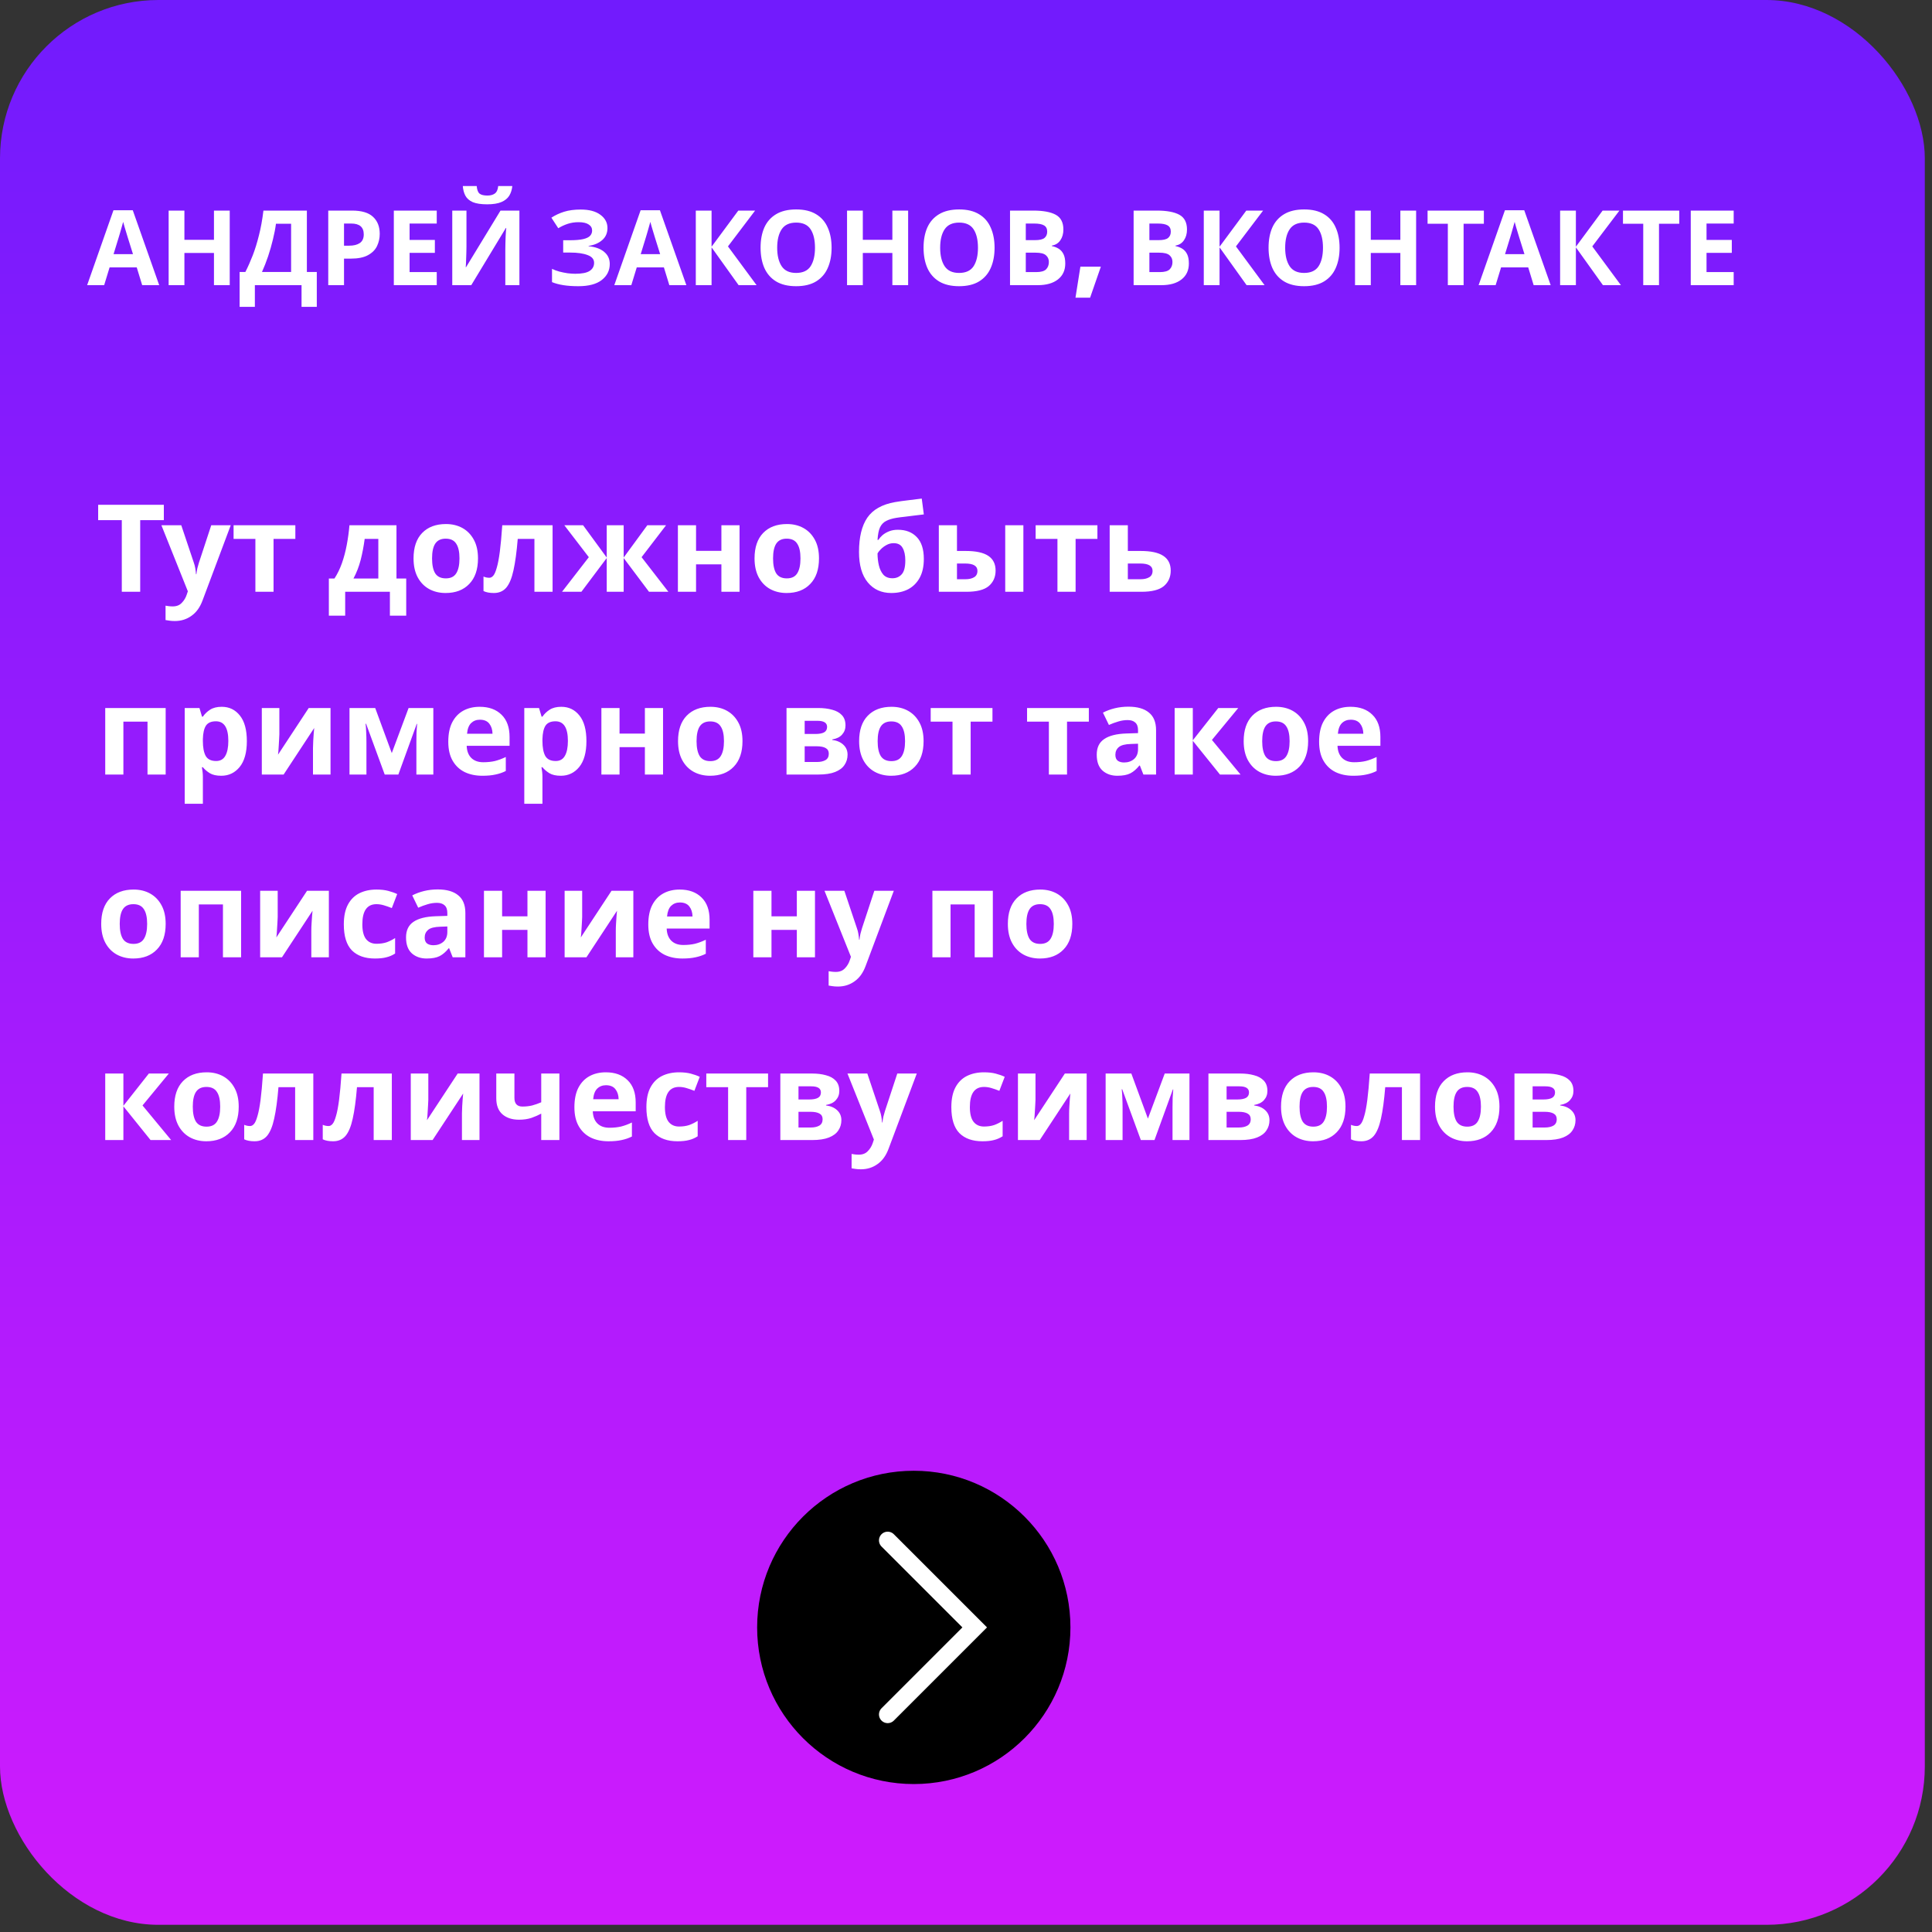
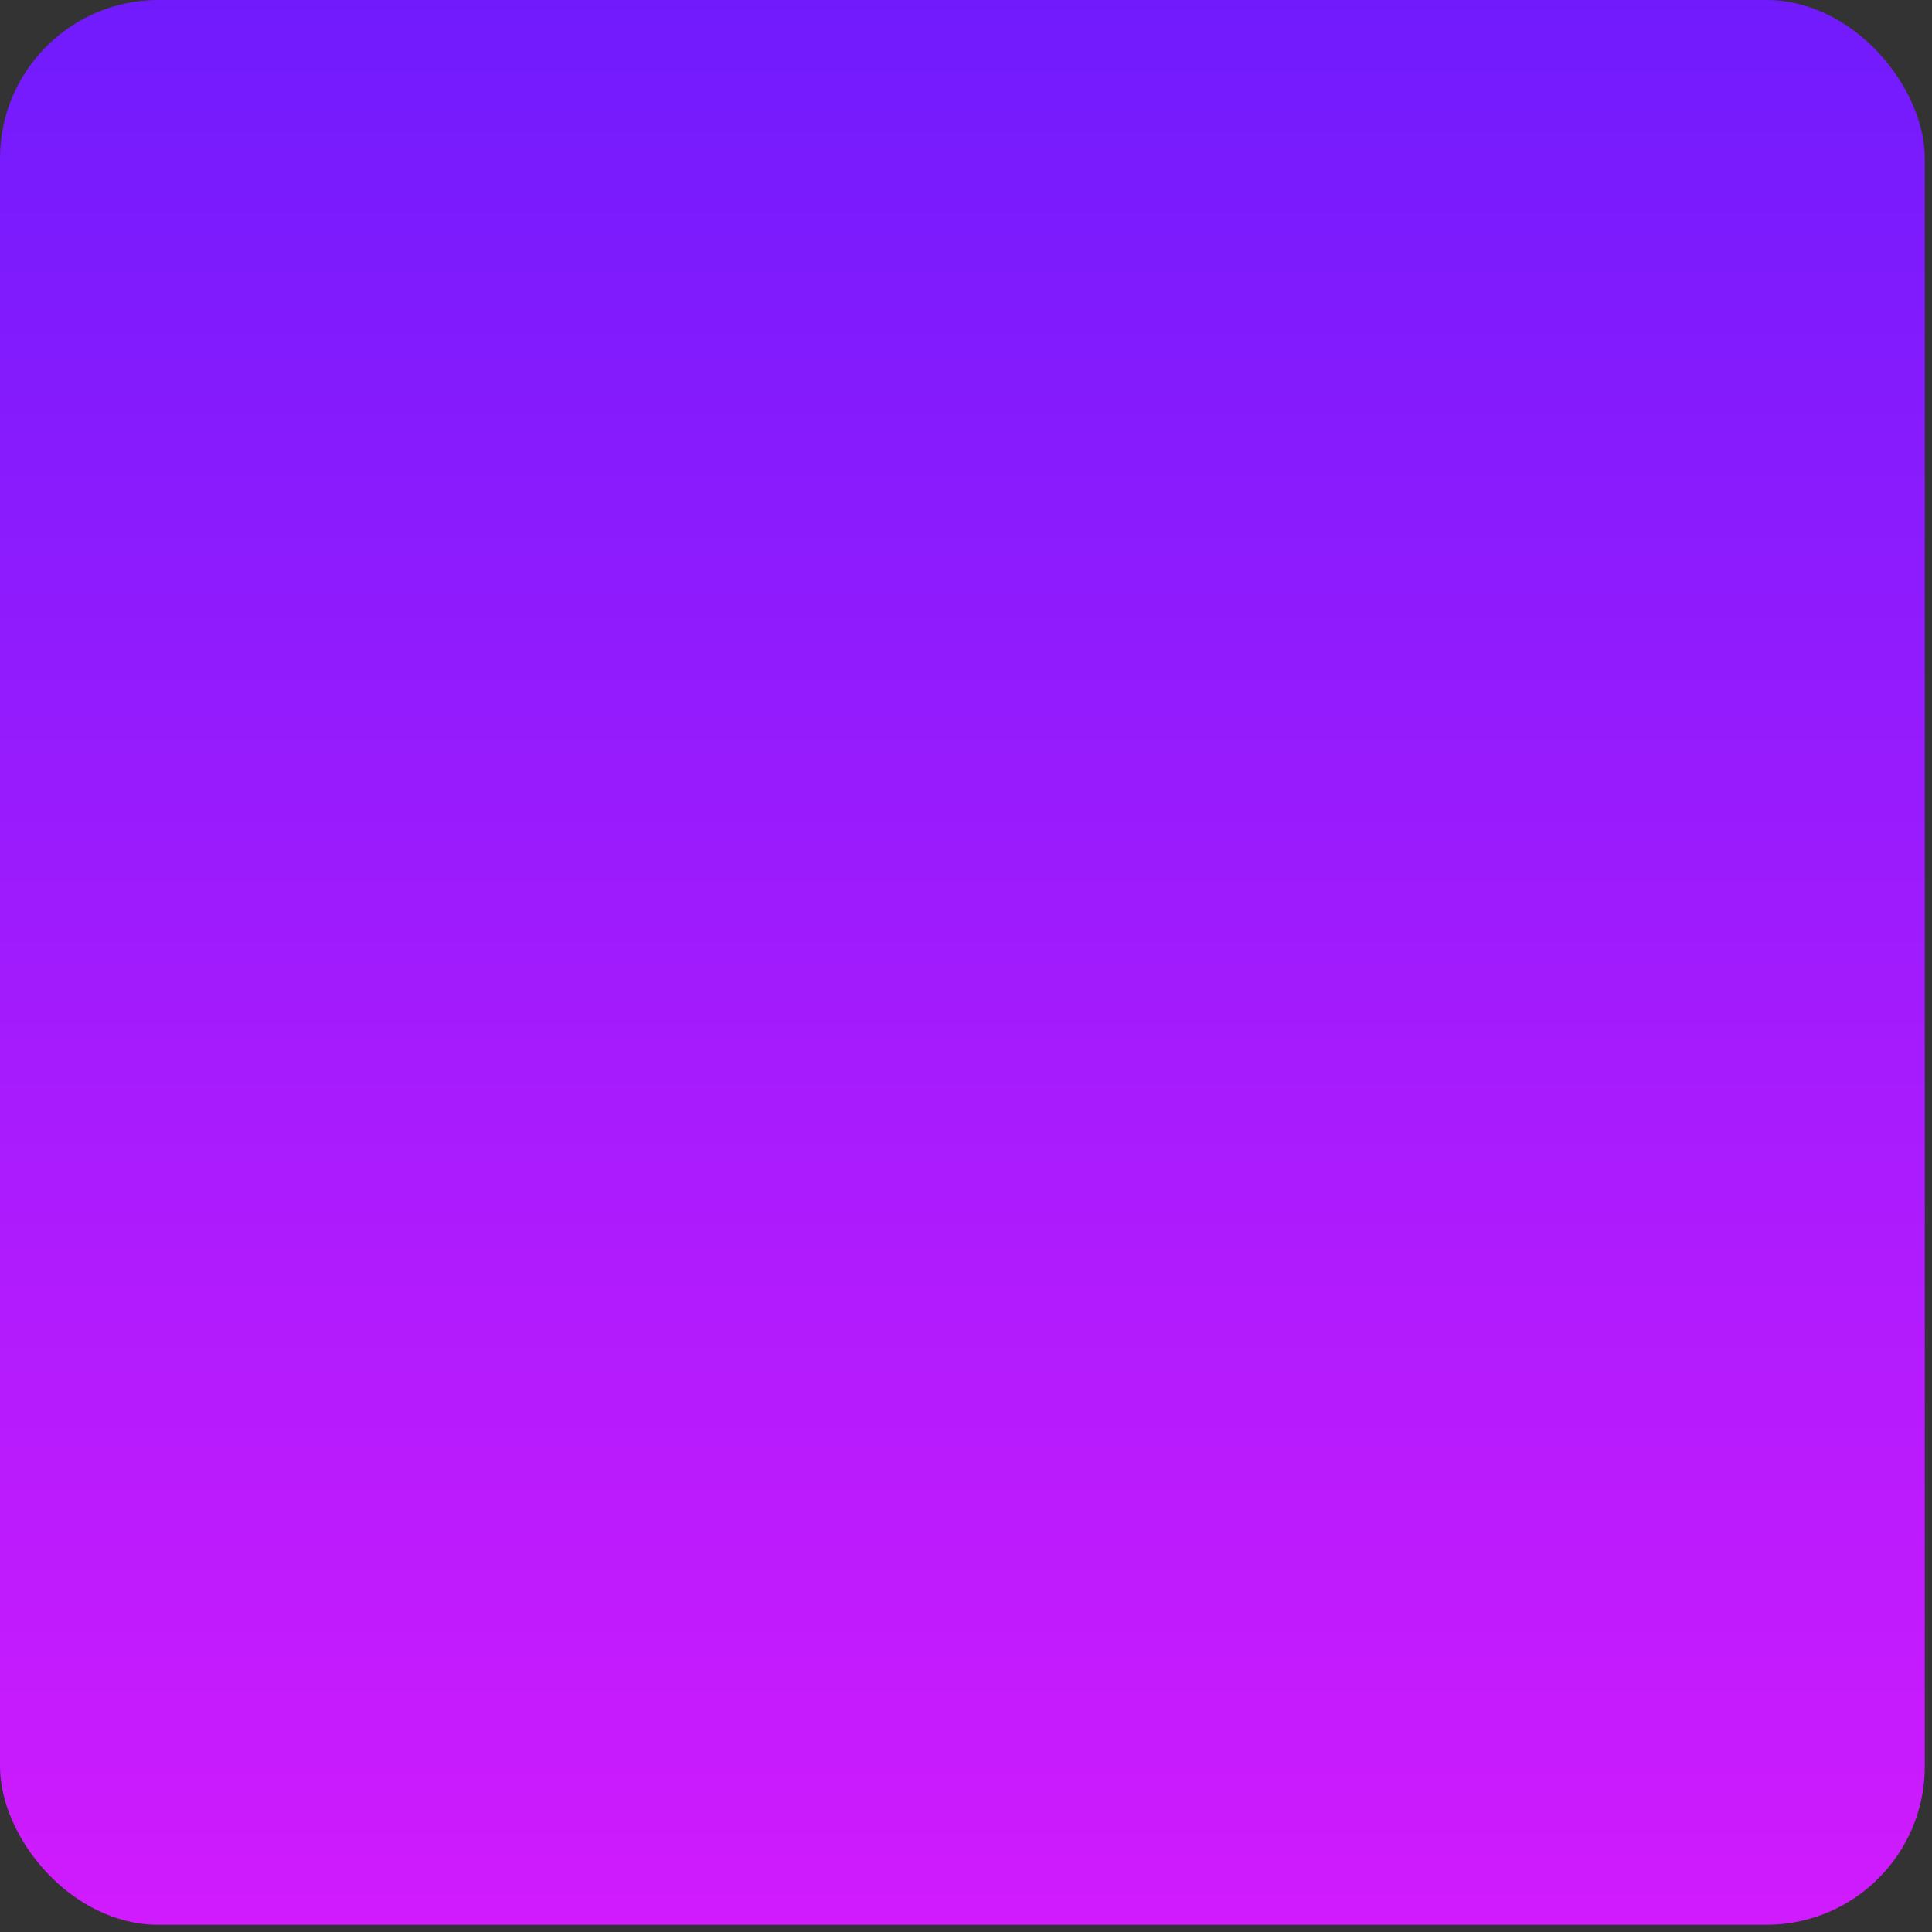
<svg xmlns="http://www.w3.org/2000/svg" width="222" height="222" viewBox="0 0 222 222" fill="none">
  <rect x="0" y="0" width="222" height="222" fill="#333333" stroke="none" />
  <rect width="221.174" height="221.174" rx="18.204" fill="url(#paint0_linear)" />
-   <path d="M16.337 32.766L15.713 30.726H12.593L11.969 32.766H10.013L13.037 24.162H15.257L18.293 32.766H16.337ZM14.657 27.21C14.617 27.074 14.565 26.902 14.501 26.694C14.437 26.486 14.373 26.274 14.309 26.058C14.245 25.842 14.193 25.654 14.153 25.494C14.113 25.654 14.057 25.854 13.985 26.094C13.921 26.326 13.857 26.55 13.793 26.766C13.737 26.974 13.693 27.122 13.661 27.21L13.049 29.202H15.281L14.657 27.21ZM26.398 32.766H24.586V29.07H21.19V32.766H19.378V24.198H21.19V27.558H24.586V24.198H26.398V32.766ZM35.262 24.198V31.254H36.402V35.262H34.65V32.766H29.286V35.262H27.534V31.254H28.194C28.498 30.654 28.782 30.014 29.046 29.334C29.31 28.646 29.546 27.882 29.754 27.042C29.97 26.202 30.142 25.254 30.27 24.198H35.262ZM31.71 25.71C31.638 26.262 31.522 26.862 31.362 27.51C31.21 28.15 31.026 28.794 30.81 29.442C30.594 30.082 30.358 30.686 30.102 31.254H33.45V25.71H31.71ZM40.454 24.198C41.558 24.198 42.362 24.438 42.866 24.918C43.378 25.39 43.634 26.042 43.634 26.874C43.634 27.37 43.53 27.838 43.322 28.278C43.114 28.71 42.766 29.058 42.278 29.322C41.798 29.586 41.142 29.718 40.31 29.718H39.53V32.766H37.718V24.198H40.454ZM40.358 25.686H39.53V28.23H40.13C40.642 28.23 41.046 28.13 41.342 27.93C41.646 27.722 41.798 27.39 41.798 26.934C41.798 26.102 41.318 25.686 40.358 25.686ZM50.185 32.766H45.253V24.198H50.185V25.686H47.065V27.57H49.969V29.058H47.065V31.266H50.185V32.766ZM58.868 21.378C58.828 21.794 58.712 22.162 58.52 22.482C58.328 22.794 58.028 23.038 57.62 23.214C57.212 23.39 56.664 23.478 55.976 23.478C55.272 23.478 54.72 23.394 54.32 23.226C53.928 23.05 53.648 22.806 53.48 22.494C53.312 22.182 53.212 21.81 53.18 21.378H54.776C54.816 21.818 54.928 22.11 55.112 22.254C55.296 22.398 55.596 22.47 56.012 22.47C56.356 22.47 56.636 22.394 56.852 22.242C57.076 22.082 57.208 21.794 57.248 21.378H58.868ZM51.968 24.198H53.6V28.338C53.6 28.538 53.596 28.762 53.588 29.01C53.58 29.258 53.572 29.502 53.564 29.742C53.556 29.974 53.548 30.178 53.54 30.354C53.532 30.522 53.524 30.638 53.516 30.702H53.552L57.512 24.198H59.684V32.766H58.064V28.65C58.064 28.434 58.068 28.198 58.076 27.942C58.084 27.678 58.092 27.426 58.1 27.186C58.116 26.946 58.128 26.738 58.136 26.562C58.152 26.378 58.164 26.258 58.172 26.202H58.124L54.152 32.766H51.968V24.198ZM69.802 26.202C69.802 26.778 69.598 27.242 69.19 27.594C68.782 27.946 68.262 28.166 67.63 28.254V28.29C68.414 28.37 69.014 28.59 69.43 28.95C69.854 29.302 70.066 29.762 70.066 30.33C70.066 31.082 69.758 31.698 69.142 32.178C68.534 32.65 67.638 32.886 66.454 32.886C65.806 32.886 65.23 32.846 64.726 32.766C64.23 32.686 63.798 32.57 63.43 32.418V30.894C63.678 31.014 63.958 31.118 64.27 31.206C64.582 31.286 64.898 31.35 65.218 31.398C65.538 31.438 65.834 31.458 66.106 31.458C66.866 31.458 67.414 31.35 67.75 31.134C68.094 30.91 68.266 30.598 68.266 30.198C68.266 29.79 68.018 29.494 67.522 29.31C67.026 29.118 66.358 29.022 65.518 29.022H64.714V27.606H65.434C66.114 27.606 66.642 27.562 67.018 27.474C67.394 27.386 67.658 27.258 67.81 27.09C67.962 26.922 68.038 26.722 68.038 26.49C68.038 26.194 67.906 25.962 67.642 25.794C67.386 25.618 66.998 25.53 66.478 25.53C66.038 25.53 65.622 25.594 65.23 25.722C64.846 25.85 64.486 26.018 64.15 26.226L63.358 25.014C63.798 24.726 64.286 24.498 64.822 24.33C65.358 24.162 65.994 24.078 66.73 24.078C67.698 24.078 68.45 24.278 68.986 24.678C69.53 25.078 69.802 25.586 69.802 26.202ZM76.911 32.766L76.287 30.726H73.167L72.543 32.766H70.587L73.611 24.162H75.831L78.867 32.766H76.911ZM75.231 27.21C75.191 27.074 75.139 26.902 75.075 26.694C75.011 26.486 74.947 26.274 74.883 26.058C74.819 25.842 74.767 25.654 74.727 25.494C74.687 25.654 74.631 25.854 74.559 26.094C74.495 26.326 74.431 26.55 74.367 26.766C74.311 26.974 74.267 27.122 74.235 27.21L73.623 29.202H75.855L75.231 27.21ZM86.936 32.766H84.872L81.764 28.422V32.766H79.952V24.198H81.764V28.35L84.836 24.198H86.768L83.648 28.314L86.936 32.766ZM95.556 28.47C95.556 29.358 95.408 30.134 95.112 30.798C94.824 31.454 94.38 31.966 93.78 32.334C93.18 32.702 92.412 32.886 91.476 32.886C90.548 32.886 89.78 32.702 89.172 32.334C88.572 31.966 88.124 31.45 87.828 30.786C87.54 30.122 87.396 29.346 87.396 28.458C87.396 27.57 87.54 26.798 87.828 26.142C88.124 25.486 88.572 24.978 89.172 24.618C89.78 24.25 90.552 24.066 91.488 24.066C92.416 24.066 93.18 24.25 93.78 24.618C94.38 24.978 94.824 25.49 95.112 26.154C95.408 26.81 95.556 27.582 95.556 28.47ZM89.304 28.47C89.304 29.366 89.476 30.074 89.82 30.594C90.164 31.106 90.716 31.362 91.476 31.362C92.252 31.362 92.808 31.106 93.144 30.594C93.48 30.074 93.648 29.366 93.648 28.47C93.648 27.566 93.48 26.858 93.144 26.346C92.808 25.834 92.256 25.578 91.488 25.578C90.72 25.578 90.164 25.834 89.82 26.346C89.476 26.858 89.304 27.566 89.304 28.47ZM104.351 32.766H102.539V29.07H99.143V32.766H97.331V24.198H99.143V27.558H102.539V24.198H104.351V32.766ZM114.283 28.47C114.283 29.358 114.135 30.134 113.839 30.798C113.551 31.454 113.107 31.966 112.507 32.334C111.907 32.702 111.139 32.886 110.203 32.886C109.275 32.886 108.507 32.702 107.899 32.334C107.299 31.966 106.851 31.45 106.555 30.786C106.267 30.122 106.123 29.346 106.123 28.458C106.123 27.57 106.267 26.798 106.555 26.142C106.851 25.486 107.299 24.978 107.899 24.618C108.507 24.25 109.279 24.066 110.215 24.066C111.143 24.066 111.907 24.25 112.507 24.618C113.107 24.978 113.551 25.49 113.839 26.154C114.135 26.81 114.283 27.582 114.283 28.47ZM108.031 28.47C108.031 29.366 108.203 30.074 108.547 30.594C108.891 31.106 109.443 31.362 110.203 31.362C110.979 31.362 111.535 31.106 111.871 30.594C112.207 30.074 112.375 29.366 112.375 28.47C112.375 27.566 112.207 26.858 111.871 26.346C111.535 25.834 110.983 25.578 110.215 25.578C109.447 25.578 108.891 25.834 108.547 26.346C108.203 26.858 108.031 27.566 108.031 28.47ZM118.722 24.198C119.866 24.198 120.73 24.358 121.314 24.678C121.898 24.998 122.19 25.562 122.19 26.37C122.19 26.858 122.074 27.27 121.842 27.606C121.618 27.942 121.294 28.146 120.87 28.218V28.278C121.158 28.334 121.418 28.434 121.65 28.578C121.882 28.722 122.066 28.93 122.202 29.202C122.338 29.474 122.406 29.834 122.406 30.282C122.406 31.058 122.126 31.666 121.566 32.106C121.006 32.546 120.238 32.766 119.262 32.766H116.058V24.198H118.722ZM118.926 27.594C119.454 27.594 119.818 27.51 120.018 27.342C120.226 27.174 120.33 26.93 120.33 26.61C120.33 26.282 120.21 26.046 119.97 25.902C119.73 25.758 119.35 25.686 118.83 25.686H117.87V27.594H118.926ZM117.87 29.034V31.266H119.058C119.602 31.266 119.982 31.162 120.198 30.954C120.414 30.738 120.522 30.454 120.522 30.102C120.522 29.782 120.41 29.526 120.186 29.334C119.97 29.134 119.574 29.034 118.998 29.034H117.87ZM126.496 30.642L125.26 34.206H123.58L124.144 30.642H126.496ZM132.925 24.198C134.069 24.198 134.933 24.358 135.517 24.678C136.101 24.998 136.393 25.562 136.393 26.37C136.393 26.858 136.277 27.27 136.045 27.606C135.821 27.942 135.497 28.146 135.073 28.218V28.278C135.361 28.334 135.621 28.434 135.853 28.578C136.085 28.722 136.269 28.93 136.405 29.202C136.541 29.474 136.609 29.834 136.609 30.282C136.609 31.058 136.329 31.666 135.769 32.106C135.209 32.546 134.441 32.766 133.465 32.766H130.261V24.198H132.925ZM133.129 27.594C133.657 27.594 134.021 27.51 134.221 27.342C134.429 27.174 134.533 26.93 134.533 26.61C134.533 26.282 134.413 26.046 134.173 25.902C133.933 25.758 133.553 25.686 133.033 25.686H132.073V27.594H133.129ZM132.073 29.034V31.266H133.261C133.805 31.266 134.185 31.162 134.401 30.954C134.617 30.738 134.725 30.454 134.725 30.102C134.725 29.782 134.613 29.526 134.389 29.334C134.173 29.134 133.777 29.034 133.201 29.034H132.073ZM145.307 32.766H143.243L140.135 28.422V32.766H138.323V24.198H140.135V28.35L143.207 24.198H145.139L142.019 28.314L145.307 32.766ZM153.927 28.47C153.927 29.358 153.779 30.134 153.483 30.798C153.195 31.454 152.751 31.966 152.151 32.334C151.551 32.702 150.783 32.886 149.847 32.886C148.919 32.886 148.151 32.702 147.543 32.334C146.943 31.966 146.495 31.45 146.199 30.786C145.911 30.122 145.767 29.346 145.767 28.458C145.767 27.57 145.911 26.798 146.199 26.142C146.495 25.486 146.943 24.978 147.543 24.618C148.151 24.25 148.923 24.066 149.859 24.066C150.787 24.066 151.551 24.25 152.151 24.618C152.751 24.978 153.195 25.49 153.483 26.154C153.779 26.81 153.927 27.582 153.927 28.47ZM147.675 28.47C147.675 29.366 147.847 30.074 148.191 30.594C148.535 31.106 149.087 31.362 149.847 31.362C150.623 31.362 151.179 31.106 151.515 30.594C151.851 30.074 152.019 29.366 152.019 28.47C152.019 27.566 151.851 26.858 151.515 26.346C151.179 25.834 150.627 25.578 149.859 25.578C149.091 25.578 148.535 25.834 148.191 26.346C147.847 26.858 147.675 27.566 147.675 28.47ZM162.722 32.766H160.91V29.07H157.514V32.766H155.702V24.198H157.514V27.558H160.91V24.198H162.722V32.766ZM168.178 32.766H166.366V25.71H164.038V24.198H170.506V25.71H168.178V32.766ZM176.227 32.766L175.603 30.726H172.483L171.859 32.766H169.903L172.927 24.162H175.147L178.183 32.766H176.227ZM174.547 27.21C174.507 27.074 174.455 26.902 174.391 26.694C174.327 26.486 174.263 26.274 174.199 26.058C174.135 25.842 174.083 25.654 174.043 25.494C174.003 25.654 173.947 25.854 173.875 26.094C173.811 26.326 173.747 26.55 173.683 26.766C173.627 26.974 173.583 27.122 173.551 27.21L172.939 29.202H175.171L174.547 27.21ZM186.252 32.766H184.188L181.08 28.422V32.766H179.268V24.198H181.08V28.35L184.152 24.198H186.084L182.964 28.314L186.252 32.766ZM190.631 32.766H188.819V25.71H186.491V24.198H192.959V25.71H190.631V32.766ZM199.212 32.766H194.28V24.198H199.212V25.686H196.092V27.57H198.996V29.058H196.092V31.266H199.212V32.766Z" fill="white" />
-   <path d="M16.11 68H13.996V59.768H11.28V58.004H18.826V59.768H16.11V68ZM18.547 60.356H20.829L22.271 64.654C22.346 64.859 22.401 65.074 22.439 65.298C22.476 65.513 22.504 65.741 22.523 65.984H22.565C22.593 65.741 22.63 65.513 22.677 65.298C22.733 65.074 22.794 64.859 22.859 64.654L24.273 60.356H26.513L23.279 68.98C22.989 69.773 22.565 70.366 22.005 70.758C21.454 71.159 20.815 71.36 20.087 71.36C19.854 71.36 19.648 71.346 19.471 71.318C19.303 71.299 19.154 71.276 19.023 71.248V69.596C19.125 69.615 19.247 69.633 19.387 69.652C19.536 69.671 19.69 69.68 19.849 69.68C20.288 69.68 20.633 69.545 20.885 69.274C21.146 69.013 21.337 68.695 21.459 68.322L21.585 67.944L18.547 60.356ZM33.938 61.924H31.432V68H29.346V61.924H26.84V60.356H33.938V61.924ZM45.558 60.356V66.474H46.678V70.744H44.802V68H39.664V70.744H37.788V66.474H38.432C38.768 65.961 39.053 65.377 39.286 64.724C39.519 64.061 39.706 63.357 39.846 62.61C39.986 61.863 40.089 61.112 40.154 60.356H45.558ZM41.904 61.924C41.792 62.773 41.638 63.581 41.442 64.346C41.246 65.102 40.971 65.811 40.616 66.474H43.472V61.924H41.904ZM54.925 64.164C54.925 65.433 54.589 66.413 53.917 67.104C53.254 67.795 52.349 68.14 51.201 68.14C50.491 68.14 49.857 67.986 49.297 67.678C48.746 67.37 48.312 66.922 47.995 66.334C47.677 65.737 47.519 65.013 47.519 64.164C47.519 62.895 47.85 61.919 48.513 61.238C49.175 60.557 50.085 60.216 51.243 60.216C51.961 60.216 52.596 60.37 53.147 60.678C53.697 60.986 54.131 61.434 54.449 62.022C54.766 62.601 54.925 63.315 54.925 64.164ZM49.647 64.164C49.647 64.92 49.768 65.494 50.011 65.886C50.263 66.269 50.669 66.46 51.229 66.46C51.779 66.46 52.176 66.269 52.419 65.886C52.671 65.494 52.797 64.92 52.797 64.164C52.797 63.408 52.671 62.843 52.419 62.47C52.176 62.087 51.775 61.896 51.215 61.896C50.664 61.896 50.263 62.087 50.011 62.47C49.768 62.843 49.647 63.408 49.647 64.164ZM63.495 68H61.409V61.924H59.491C59.369 63.417 59.206 64.621 59.001 65.536C58.805 66.441 58.529 67.104 58.175 67.524C57.82 67.935 57.344 68.14 56.747 68.14C56.261 68.14 55.865 68.065 55.557 67.916V66.25C55.771 66.343 55.995 66.39 56.229 66.39C56.397 66.39 56.551 66.306 56.691 66.138C56.831 65.97 56.961 65.667 57.083 65.228C57.213 64.789 57.33 64.178 57.433 63.394C57.535 62.601 57.629 61.588 57.713 60.356H63.495V68ZM76.536 60.356L73.722 64.024L76.802 68H74.576L71.664 64.122V68H69.718V64.122L66.806 68H64.58L67.66 64.024L64.846 60.356H67.002L69.718 64.066V60.356H71.664V64.066L74.38 60.356H76.536ZM79.981 60.356V63.296H82.893V60.356H84.979V68H82.893V64.85H79.981V68H77.895V60.356H79.981ZM94.108 64.164C94.108 65.433 93.772 66.413 93.1 67.104C92.438 67.795 91.532 68.14 90.384 68.14C89.675 68.14 89.04 67.986 88.48 67.678C87.93 67.37 87.496 66.922 87.178 66.334C86.861 65.737 86.702 65.013 86.702 64.164C86.702 62.895 87.034 61.919 87.696 61.238C88.359 60.557 89.269 60.216 90.426 60.216C91.145 60.216 91.78 60.37 92.33 60.678C92.881 60.986 93.315 61.434 93.632 62.022C93.95 62.601 94.108 63.315 94.108 64.164ZM88.83 64.164C88.83 64.92 88.952 65.494 89.194 65.886C89.446 66.269 89.852 66.46 90.412 66.46C90.963 66.46 91.36 66.269 91.602 65.886C91.854 65.494 91.98 64.92 91.98 64.164C91.98 63.408 91.854 62.843 91.602 62.47C91.36 62.087 90.958 61.896 90.398 61.896C89.848 61.896 89.446 62.087 89.194 62.47C88.952 62.843 88.83 63.408 88.83 64.164ZM98.706 63.422C98.706 61.733 99.023 60.421 99.658 59.488C100.302 58.555 101.362 57.957 102.836 57.696C103.331 57.612 103.83 57.542 104.334 57.486C104.848 57.421 105.375 57.355 105.916 57.29L106.154 59.11C105.837 59.147 105.487 59.189 105.104 59.236C104.731 59.283 104.358 59.329 103.984 59.376C103.62 59.413 103.294 59.455 103.004 59.502C102.538 59.577 102.15 59.693 101.842 59.852C101.534 60.001 101.296 60.244 101.128 60.58C100.97 60.916 100.872 61.401 100.834 62.036H100.932C101.044 61.859 101.198 61.681 101.394 61.504C101.6 61.327 101.852 61.177 102.15 61.056C102.449 60.935 102.79 60.874 103.172 60.874C104.087 60.874 104.81 61.154 105.342 61.714C105.884 62.274 106.154 63.109 106.154 64.22C106.154 65.088 105.996 65.811 105.678 66.39C105.361 66.969 104.922 67.407 104.362 67.706C103.802 67.995 103.154 68.14 102.416 68.14C101.287 68.14 100.386 67.734 99.714 66.922C99.042 66.11 98.706 64.943 98.706 63.422ZM102.542 66.446C102.981 66.446 103.336 66.297 103.606 65.998C103.886 65.699 104.026 65.167 104.026 64.402C104.026 63.795 103.924 63.315 103.718 62.96C103.522 62.596 103.177 62.414 102.682 62.414C102.384 62.414 102.104 62.489 101.842 62.638C101.59 62.778 101.376 62.941 101.198 63.128C101.021 63.305 100.9 63.459 100.834 63.59C100.834 64.066 100.886 64.523 100.988 64.962C101.091 65.401 101.264 65.76 101.506 66.04C101.758 66.311 102.104 66.446 102.542 66.446ZM107.877 68V60.356H109.963V63.31H110.971C112.138 63.31 113.001 63.497 113.561 63.87C114.121 64.243 114.401 64.808 114.401 65.564C114.401 66.301 114.14 66.894 113.617 67.342C113.094 67.781 112.236 68 111.041 68H107.877ZM115.507 68V60.356H117.593V68H115.507ZM110.929 66.558C111.34 66.558 111.671 66.483 111.923 66.334C112.184 66.185 112.315 65.937 112.315 65.592C112.315 65.032 111.844 64.752 110.901 64.752H109.963V66.558H110.929ZM126.1 61.924H123.594V68H121.508V61.924H119.002V60.356H126.1V61.924ZM131.066 63.31C132.242 63.31 133.11 63.497 133.67 63.87C134.239 64.243 134.524 64.808 134.524 65.564C134.524 66.301 134.263 66.894 133.74 67.342C133.217 67.781 132.354 68 131.15 68H127.51V60.356H129.596V63.31H131.066ZM132.438 65.592C132.438 65.032 131.967 64.752 131.024 64.752H129.596V66.558H131.052C131.463 66.558 131.794 66.483 132.046 66.334C132.307 66.185 132.438 65.937 132.438 65.592ZM19.036 81.356V89H16.95V82.924H14.178V89H12.092V81.356H19.036ZM25.481 81.216C26.34 81.216 27.035 81.552 27.567 82.224C28.099 82.887 28.365 83.867 28.365 85.164C28.365 86.461 28.09 87.451 27.539 88.132C26.988 88.804 26.284 89.14 25.425 89.14C24.874 89.14 24.436 89.042 24.109 88.846C23.782 88.641 23.516 88.412 23.311 88.16H23.199C23.273 88.552 23.311 88.925 23.311 89.28V92.36H21.225V81.356H22.919L23.213 82.35H23.311C23.516 82.042 23.791 81.776 24.137 81.552C24.482 81.328 24.93 81.216 25.481 81.216ZM24.809 82.882C24.267 82.882 23.885 83.05 23.661 83.386C23.446 83.722 23.329 84.235 23.311 84.926V85.15C23.311 85.887 23.418 86.457 23.633 86.858C23.857 87.25 24.258 87.446 24.837 87.446C25.313 87.446 25.663 87.25 25.887 86.858C26.12 86.457 26.237 85.883 26.237 85.136C26.237 83.633 25.761 82.882 24.809 82.882ZM32.1 84.38C32.1 84.539 32.091 84.735 32.072 84.968C32.063 85.201 32.049 85.439 32.03 85.682C32.021 85.925 32.007 86.139 31.988 86.326C31.97 86.513 31.956 86.643 31.946 86.718L35.474 81.356H37.98V89H35.964V85.948C35.964 85.696 35.974 85.421 35.992 85.122C36.011 84.814 36.029 84.529 36.048 84.268C36.076 83.997 36.095 83.792 36.104 83.652L32.59 89H30.084V81.356H32.1V84.38ZM49.792 81.356V89H47.846V85.248C47.846 84.875 47.851 84.511 47.86 84.156C47.879 83.801 47.902 83.475 47.93 83.176H47.888L45.774 89H44.206L42.064 83.162H42.008C42.046 83.47 42.069 83.801 42.078 84.156C42.097 84.501 42.106 84.884 42.106 85.304V89H40.16V81.356H43.114L45.018 86.536L46.95 81.356H49.792ZM55.123 81.216C56.178 81.216 57.013 81.519 57.629 82.126C58.245 82.723 58.553 83.577 58.553 84.688V85.696H53.625C53.644 86.284 53.816 86.746 54.143 87.082C54.479 87.418 54.941 87.586 55.529 87.586C56.023 87.586 56.471 87.539 56.873 87.446C57.274 87.343 57.69 87.189 58.119 86.984V88.594C57.745 88.781 57.349 88.916 56.929 89C56.518 89.093 56.019 89.14 55.431 89.14C54.666 89.14 53.989 89 53.401 88.72C52.813 88.431 52.351 87.997 52.015 87.418C51.679 86.839 51.511 86.111 51.511 85.234C51.511 84.338 51.66 83.596 51.959 83.008C52.267 82.411 52.691 81.963 53.233 81.664C53.774 81.365 54.404 81.216 55.123 81.216ZM55.137 82.7C54.736 82.7 54.4 82.831 54.129 83.092C53.867 83.353 53.714 83.759 53.667 84.31H56.593C56.584 83.843 56.462 83.461 56.229 83.162C55.995 82.854 55.632 82.7 55.137 82.7ZM64.5 81.216C65.359 81.216 66.054 81.552 66.586 82.224C67.118 82.887 67.384 83.867 67.384 85.164C67.384 86.461 67.109 87.451 66.558 88.132C66.008 88.804 65.303 89.14 64.444 89.14C63.894 89.14 63.455 89.042 63.128 88.846C62.802 88.641 62.536 88.412 62.33 88.16H62.218C62.293 88.552 62.33 88.925 62.33 89.28V92.36H60.244V81.356H61.938L62.232 82.35H62.33C62.536 82.042 62.811 81.776 63.156 81.552C63.502 81.328 63.95 81.216 64.5 81.216ZM63.828 82.882C63.287 82.882 62.904 83.05 62.68 83.386C62.466 83.722 62.349 84.235 62.33 84.926V85.15C62.33 85.887 62.438 86.457 62.652 86.858C62.876 87.25 63.278 87.446 63.856 87.446C64.332 87.446 64.682 87.25 64.906 86.858C65.14 86.457 65.256 85.883 65.256 85.136C65.256 83.633 64.78 82.882 63.828 82.882ZM71.19 81.356V84.296H74.102V81.356H76.188V89H74.102V85.85H71.19V89H69.104V81.356H71.19ZM85.317 85.164C85.317 86.433 84.981 87.413 84.309 88.104C83.647 88.795 82.741 89.14 81.593 89.14C80.884 89.14 80.249 88.986 79.689 88.678C79.139 88.37 78.705 87.922 78.387 87.334C78.07 86.737 77.911 86.013 77.911 85.164C77.911 83.895 78.243 82.919 78.905 82.238C79.568 81.557 80.478 81.216 81.635 81.216C82.354 81.216 82.989 81.37 83.539 81.678C84.09 81.986 84.524 82.434 84.841 83.022C85.159 83.601 85.317 84.315 85.317 85.164ZM80.039 85.164C80.039 85.92 80.161 86.494 80.403 86.886C80.655 87.269 81.061 87.46 81.621 87.46C82.172 87.46 82.569 87.269 82.811 86.886C83.063 86.494 83.189 85.92 83.189 85.164C83.189 84.408 83.063 83.843 82.811 83.47C82.569 83.087 82.167 82.896 81.607 82.896C81.057 82.896 80.655 83.087 80.403 83.47C80.161 83.843 80.039 84.408 80.039 85.164ZM97.153 83.358C97.153 83.769 97.022 84.119 96.761 84.408C96.509 84.697 96.131 84.884 95.627 84.968V85.024C96.159 85.089 96.584 85.271 96.901 85.57C97.228 85.869 97.391 86.251 97.391 86.718C97.391 87.157 97.275 87.549 97.041 87.894C96.817 88.239 96.458 88.51 95.963 88.706C95.469 88.902 94.82 89 94.017 89H90.377V81.356H94.017C94.615 81.356 95.147 81.421 95.613 81.552C96.089 81.673 96.463 81.879 96.733 82.168C97.013 82.457 97.153 82.854 97.153 83.358ZM95.039 83.526C95.039 83.059 94.671 82.826 93.933 82.826H92.463V84.338H93.695C94.134 84.338 94.465 84.277 94.689 84.156C94.922 84.025 95.039 83.815 95.039 83.526ZM95.235 86.606C95.235 86.307 95.118 86.093 94.885 85.962C94.652 85.822 94.302 85.752 93.835 85.752H92.463V87.558H93.877C94.269 87.558 94.591 87.488 94.843 87.348C95.105 87.199 95.235 86.951 95.235 86.606ZM106.126 85.164C106.126 86.433 105.79 87.413 105.118 88.104C104.455 88.795 103.55 89.14 102.402 89.14C101.693 89.14 101.058 88.986 100.498 88.678C99.947 88.37 99.513 87.922 99.196 87.334C98.879 86.737 98.72 86.013 98.72 85.164C98.72 83.895 99.051 82.919 99.714 82.238C100.377 81.557 101.287 81.216 102.444 81.216C103.163 81.216 103.797 81.37 104.348 81.678C104.899 81.986 105.333 82.434 105.65 83.022C105.967 83.601 106.126 84.315 106.126 85.164ZM100.848 85.164C100.848 85.92 100.969 86.494 101.212 86.886C101.464 87.269 101.87 87.46 102.43 87.46C102.981 87.46 103.377 87.269 103.62 86.886C103.872 86.494 103.998 85.92 103.998 85.164C103.998 84.408 103.872 83.843 103.62 83.47C103.377 83.087 102.976 82.896 102.416 82.896C101.865 82.896 101.464 83.087 101.212 83.47C100.969 83.843 100.848 84.408 100.848 85.164ZM114.041 82.924H111.535V89H109.449V82.924H106.943V81.356H114.041V82.924ZM125.115 82.924H122.609V89H120.523V82.924H118.017V81.356H125.115V82.924ZM129.662 81.202C130.688 81.202 131.472 81.426 132.014 81.874C132.564 82.313 132.84 82.989 132.84 83.904V89H131.384L130.978 87.964H130.922C130.595 88.375 130.25 88.673 129.886 88.86C129.522 89.047 129.022 89.14 128.388 89.14C127.706 89.14 127.142 88.944 126.694 88.552C126.246 88.151 126.022 87.539 126.022 86.718C126.022 85.906 126.306 85.309 126.876 84.926C127.445 84.534 128.299 84.319 129.438 84.282L130.768 84.24V83.904C130.768 83.503 130.66 83.209 130.446 83.022C130.24 82.835 129.951 82.742 129.578 82.742C129.204 82.742 128.84 82.798 128.486 82.91C128.131 83.013 127.776 83.143 127.422 83.302L126.736 81.888C127.146 81.673 127.599 81.505 128.094 81.384C128.598 81.263 129.12 81.202 129.662 81.202ZM129.956 85.486C129.284 85.505 128.817 85.626 128.556 85.85C128.294 86.074 128.164 86.368 128.164 86.732C128.164 87.049 128.257 87.278 128.444 87.418C128.63 87.549 128.873 87.614 129.172 87.614C129.62 87.614 129.998 87.483 130.306 87.222C130.614 86.951 130.768 86.573 130.768 86.088V85.458L129.956 85.486ZM139.987 81.356H142.283L139.259 85.024L142.549 89H140.183L137.061 85.122V89H134.975V81.356H137.061V85.066L139.987 81.356ZM150.313 85.164C150.313 86.433 149.977 87.413 149.305 88.104C148.643 88.795 147.737 89.14 146.589 89.14C145.88 89.14 145.245 88.986 144.685 88.678C144.135 88.37 143.701 87.922 143.383 87.334C143.066 86.737 142.907 86.013 142.907 85.164C142.907 83.895 143.239 82.919 143.901 82.238C144.564 81.557 145.474 81.216 146.631 81.216C147.35 81.216 147.985 81.37 148.535 81.678C149.086 81.986 149.52 82.434 149.837 83.022C150.155 83.601 150.313 84.315 150.313 85.164ZM145.035 85.164C145.035 85.92 145.157 86.494 145.399 86.886C145.651 87.269 146.057 87.46 146.617 87.46C147.168 87.46 147.565 87.269 147.807 86.886C148.059 86.494 148.185 85.92 148.185 85.164C148.185 84.408 148.059 83.843 147.807 83.47C147.565 83.087 147.163 82.896 146.603 82.896C146.053 82.896 145.651 83.087 145.399 83.47C145.157 83.843 145.035 84.408 145.035 85.164ZM155.187 81.216C156.242 81.216 157.077 81.519 157.693 82.126C158.309 82.723 158.617 83.577 158.617 84.688V85.696H153.689C153.708 86.284 153.881 86.746 154.207 87.082C154.543 87.418 155.005 87.586 155.593 87.586C156.088 87.586 156.536 87.539 156.937 87.446C157.339 87.343 157.754 87.189 158.183 86.984V88.594C157.81 88.781 157.413 88.916 156.993 89C156.583 89.093 156.083 89.14 155.495 89.14C154.73 89.14 154.053 89 153.465 88.72C152.877 88.431 152.415 87.997 152.079 87.418C151.743 86.839 151.575 86.111 151.575 85.234C151.575 84.338 151.725 83.596 152.023 83.008C152.331 82.411 152.756 81.963 153.297 81.664C153.839 81.365 154.469 81.216 155.187 81.216ZM155.201 82.7C154.8 82.7 154.464 82.831 154.193 83.092C153.932 83.353 153.778 83.759 153.731 84.31H156.657C156.648 83.843 156.527 83.461 156.293 83.162C156.06 82.854 155.696 82.7 155.201 82.7ZM19.036 106.164C19.036 107.433 18.7 108.413 18.028 109.104C17.365 109.795 16.46 110.14 15.312 110.14C14.603 110.14 13.968 109.986 13.408 109.678C12.857 109.37 12.423 108.922 12.106 108.334C11.789 107.737 11.63 107.013 11.63 106.164C11.63 104.895 11.961 103.919 12.624 103.238C13.287 102.557 14.197 102.216 15.354 102.216C16.073 102.216 16.707 102.37 17.258 102.678C17.809 102.986 18.243 103.434 18.56 104.022C18.877 104.601 19.036 105.315 19.036 106.164ZM13.758 106.164C13.758 106.92 13.879 107.494 14.122 107.886C14.374 108.269 14.78 108.46 15.34 108.46C15.891 108.46 16.287 108.269 16.53 107.886C16.782 107.494 16.908 106.92 16.908 106.164C16.908 105.408 16.782 104.843 16.53 104.47C16.287 104.087 15.886 103.896 15.326 103.896C14.775 103.896 14.374 104.087 14.122 104.47C13.879 104.843 13.758 105.408 13.758 106.164ZM27.704 102.356V110H25.618V103.924H22.846V110H20.76V102.356H27.704ZM31.909 105.38C31.909 105.539 31.899 105.735 31.881 105.968C31.871 106.201 31.857 106.439 31.839 106.682C31.829 106.925 31.815 107.139 31.797 107.326C31.778 107.513 31.764 107.643 31.755 107.718L35.283 102.356H37.789V110H35.773V106.948C35.773 106.696 35.782 106.421 35.801 106.122C35.819 105.814 35.838 105.529 35.857 105.268C35.885 104.997 35.903 104.792 35.913 104.652L32.399 110H29.893V102.356H31.909V105.38ZM43.077 110.14C41.938 110.14 41.056 109.827 40.431 109.202C39.815 108.567 39.507 107.573 39.507 106.22C39.507 105.287 39.666 104.526 39.983 103.938C40.3 103.35 40.739 102.916 41.299 102.636C41.868 102.356 42.522 102.216 43.259 102.216C43.782 102.216 44.234 102.267 44.617 102.37C45.009 102.473 45.35 102.594 45.639 102.734L45.023 104.344C44.696 104.213 44.388 104.106 44.099 104.022C43.819 103.938 43.539 103.896 43.259 103.896C42.176 103.896 41.635 104.666 41.635 106.206C41.635 106.971 41.775 107.536 42.055 107.9C42.344 108.264 42.746 108.446 43.259 108.446C43.698 108.446 44.085 108.39 44.421 108.278C44.757 108.157 45.084 107.993 45.401 107.788V109.566C45.084 109.771 44.748 109.916 44.393 110C44.048 110.093 43.609 110.14 43.077 110.14ZM50.296 102.202C51.323 102.202 52.107 102.426 52.648 102.874C53.199 103.313 53.474 103.989 53.474 104.904V110H52.018L51.612 108.964H51.556C51.23 109.375 50.884 109.673 50.52 109.86C50.156 110.047 49.657 110.14 49.022 110.14C48.341 110.14 47.776 109.944 47.328 109.552C46.88 109.151 46.656 108.539 46.656 107.718C46.656 106.906 46.941 106.309 47.51 105.926C48.08 105.534 48.934 105.319 50.072 105.282L51.402 105.24V104.904C51.402 104.503 51.295 104.209 51.08 104.022C50.875 103.835 50.586 103.742 50.212 103.742C49.839 103.742 49.475 103.798 49.12 103.91C48.766 104.013 48.411 104.143 48.056 104.302L47.37 102.888C47.781 102.673 48.234 102.505 48.728 102.384C49.232 102.263 49.755 102.202 50.296 102.202ZM50.59 106.486C49.918 106.505 49.452 106.626 49.19 106.85C48.929 107.074 48.798 107.368 48.798 107.732C48.798 108.049 48.892 108.278 49.078 108.418C49.265 108.549 49.508 108.614 49.806 108.614C50.254 108.614 50.632 108.483 50.94 108.222C51.248 107.951 51.402 107.573 51.402 107.088V106.458L50.59 106.486ZM57.696 102.356V105.296H60.608V102.356H62.694V110H60.608V106.85H57.696V110H55.61V102.356H57.696ZM66.895 105.38C66.895 105.539 66.886 105.735 66.867 105.968C66.858 106.201 66.844 106.439 66.825 106.682C66.816 106.925 66.802 107.139 66.783 107.326C66.764 107.513 66.75 107.643 66.741 107.718L70.269 102.356H72.775V110H70.759V106.948C70.759 106.696 70.768 106.421 70.787 106.122C70.806 105.814 70.824 105.529 70.843 105.268C70.871 104.997 70.89 104.792 70.899 104.652L67.385 110H64.879V102.356H66.895V105.38ZM78.105 102.216C79.16 102.216 79.995 102.519 80.611 103.126C81.227 103.723 81.535 104.577 81.535 105.688V106.696H76.607C76.626 107.284 76.799 107.746 77.125 108.082C77.461 108.418 77.923 108.586 78.511 108.586C79.006 108.586 79.454 108.539 79.855 108.446C80.257 108.343 80.672 108.189 81.101 107.984V109.594C80.728 109.781 80.331 109.916 79.911 110C79.501 110.093 79.001 110.14 78.413 110.14C77.648 110.14 76.971 110 76.383 109.72C75.795 109.431 75.333 108.997 74.997 108.418C74.661 107.839 74.493 107.111 74.493 106.234C74.493 105.338 74.643 104.596 74.941 104.008C75.249 103.411 75.674 102.963 76.215 102.664C76.757 102.365 77.387 102.216 78.105 102.216ZM78.119 103.7C77.718 103.7 77.382 103.831 77.111 104.092C76.85 104.353 76.696 104.759 76.649 105.31H79.575C79.566 104.843 79.445 104.461 79.211 104.162C78.978 103.854 78.614 103.7 78.119 103.7ZM88.649 102.356V105.296H91.561V102.356H93.647V110H91.561V106.85H88.649V110H86.563V102.356H88.649ZM94.74 102.356H97.022L98.464 106.654C98.539 106.859 98.595 107.074 98.632 107.298C98.67 107.513 98.698 107.741 98.716 107.984H98.758C98.786 107.741 98.824 107.513 98.87 107.298C98.926 107.074 98.987 106.859 99.052 106.654L100.466 102.356H102.706L99.472 110.98C99.183 111.773 98.758 112.366 98.198 112.758C97.648 113.159 97.008 113.36 96.28 113.36C96.047 113.36 95.842 113.346 95.664 113.318C95.496 113.299 95.347 113.276 95.216 113.248V111.596C95.319 111.615 95.44 111.633 95.58 111.652C95.73 111.671 95.884 111.68 96.042 111.68C96.481 111.68 96.826 111.545 97.078 111.274C97.34 111.013 97.531 110.695 97.652 110.322L97.778 109.944L94.74 102.356ZM114.083 102.356V110H111.997V103.924H109.225V110H107.139V102.356H114.083ZM123.216 106.164C123.216 107.433 122.88 108.413 122.208 109.104C121.545 109.795 120.64 110.14 119.492 110.14C118.782 110.14 118.148 109.986 117.588 109.678C117.037 109.37 116.603 108.922 116.286 108.334C115.968 107.737 115.81 107.013 115.81 106.164C115.81 104.895 116.141 103.919 116.804 103.238C117.466 102.557 118.376 102.216 119.534 102.216C120.252 102.216 120.887 102.37 121.438 102.678C121.988 102.986 122.422 103.434 122.74 104.022C123.057 104.601 123.216 105.315 123.216 106.164ZM117.938 106.164C117.938 106.92 118.059 107.494 118.302 107.886C118.554 108.269 118.96 108.46 119.52 108.46C120.07 108.46 120.467 108.269 120.71 107.886C120.962 107.494 121.088 106.92 121.088 106.164C121.088 105.408 120.962 104.843 120.71 104.47C120.467 104.087 120.066 103.896 119.506 103.896C118.955 103.896 118.554 104.087 118.302 104.47C118.059 104.843 117.938 105.408 117.938 106.164ZM17.104 123.356H19.4L16.376 127.024L19.666 131H17.3L14.178 127.122V131H12.092V123.356H14.178V127.066L17.104 123.356ZM27.43 127.164C27.43 128.433 27.095 129.413 26.422 130.104C25.76 130.795 24.855 131.14 23.706 131.14C22.997 131.14 22.363 130.986 21.802 130.678C21.252 130.37 20.818 129.922 20.5 129.334C20.183 128.737 20.024 128.013 20.024 127.164C20.024 125.895 20.356 124.919 21.018 124.238C21.681 123.557 22.591 123.216 23.748 123.216C24.467 123.216 25.102 123.37 25.652 123.678C26.203 123.986 26.637 124.434 26.954 125.022C27.272 125.601 27.43 126.315 27.43 127.164ZM22.152 127.164C22.152 127.92 22.274 128.494 22.517 128.886C22.768 129.269 23.174 129.46 23.735 129.46C24.285 129.46 24.682 129.269 24.924 128.886C25.177 128.494 25.302 127.92 25.302 127.164C25.302 126.408 25.177 125.843 24.924 125.47C24.682 125.087 24.28 124.896 23.721 124.896C23.17 124.896 22.768 125.087 22.517 125.47C22.274 125.843 22.152 126.408 22.152 127.164ZM36.001 131H33.914V124.924H31.997C31.875 126.417 31.712 127.621 31.506 128.536C31.311 129.441 31.035 130.104 30.68 130.524C30.326 130.935 29.85 131.14 29.253 131.14C28.767 131.14 28.37 131.065 28.062 130.916V129.25C28.277 129.343 28.501 129.39 28.735 129.39C28.902 129.39 29.056 129.306 29.197 129.138C29.337 128.97 29.467 128.667 29.588 128.228C29.719 127.789 29.836 127.178 29.939 126.394C30.041 125.601 30.134 124.588 30.218 123.356H36.001V131ZM45.024 131H42.938V124.924H41.02C40.899 126.417 40.735 127.621 40.53 128.536C40.334 129.441 40.059 130.104 39.704 130.524C39.349 130.935 38.873 131.14 38.276 131.14C37.791 131.14 37.394 131.065 37.086 130.916V129.25C37.301 129.343 37.525 129.39 37.758 129.39C37.926 129.39 38.08 129.306 38.22 129.138C38.36 128.97 38.491 128.667 38.612 128.228C38.743 127.789 38.859 127.178 38.962 126.394C39.065 125.601 39.158 124.588 39.242 123.356H45.024V131ZM49.217 126.38C49.217 126.539 49.208 126.735 49.189 126.968C49.18 127.201 49.166 127.439 49.147 127.682C49.138 127.925 49.124 128.139 49.105 128.326C49.087 128.513 49.073 128.643 49.063 128.718L52.591 123.356H55.097V131H53.081V127.948C53.081 127.696 53.091 127.421 53.109 127.122C53.128 126.814 53.147 126.529 53.165 126.268C53.193 125.997 53.212 125.792 53.221 125.652L49.707 131H47.201V123.356H49.217V126.38ZM59.111 126.156C59.111 126.819 59.419 127.15 60.035 127.15C60.437 127.15 60.81 127.108 61.156 127.024C61.501 126.931 61.846 126.809 62.191 126.66V123.356H64.278V131H62.191V127.962C61.865 128.139 61.492 128.303 61.072 128.452C60.651 128.592 60.175 128.662 59.644 128.662C58.85 128.662 58.215 128.457 57.739 128.046C57.264 127.635 57.026 127.019 57.026 126.198V123.356H59.111V126.156ZM69.615 123.216C70.67 123.216 71.505 123.519 72.121 124.126C72.737 124.723 73.045 125.577 73.045 126.688V127.696H68.117C68.136 128.284 68.308 128.746 68.635 129.082C68.971 129.418 69.433 129.586 70.021 129.586C70.516 129.586 70.964 129.539 71.365 129.446C71.766 129.343 72.182 129.189 72.611 128.984V130.594C72.238 130.781 71.841 130.916 71.421 131C71.01 131.093 70.511 131.14 69.923 131.14C69.158 131.14 68.481 131 67.893 130.72C67.305 130.431 66.843 129.997 66.507 129.418C66.171 128.839 66.003 128.111 66.003 127.234C66.003 126.338 66.152 125.596 66.451 125.008C66.759 124.411 67.184 123.963 67.725 123.664C68.266 123.365 68.896 123.216 69.615 123.216ZM69.629 124.7C69.228 124.7 68.892 124.831 68.621 125.092C68.36 125.353 68.206 125.759 68.159 126.31H71.085C71.076 125.843 70.954 125.461 70.721 125.162C70.488 124.854 70.124 124.7 69.629 124.7ZM77.844 131.14C76.706 131.14 75.824 130.827 75.198 130.202C74.582 129.567 74.275 128.573 74.275 127.22C74.275 126.287 74.433 125.526 74.751 124.938C75.068 124.35 75.507 123.916 76.067 123.636C76.636 123.356 77.289 123.216 78.026 123.216C78.549 123.216 79.002 123.267 79.385 123.37C79.776 123.473 80.117 123.594 80.406 123.734L79.79 125.344C79.464 125.213 79.156 125.106 78.867 125.022C78.587 124.938 78.306 124.896 78.026 124.896C76.944 124.896 76.403 125.666 76.403 127.206C76.403 127.971 76.543 128.536 76.823 128.9C77.112 129.264 77.513 129.446 78.026 129.446C78.465 129.446 78.853 129.39 79.189 129.278C79.525 129.157 79.851 128.993 80.168 128.788V130.566C79.851 130.771 79.515 130.916 79.16 131C78.815 131.093 78.376 131.14 77.844 131.14ZM88.256 124.924H85.75V131H83.664V124.924H81.158V123.356H88.256V124.924ZM96.442 125.358C96.442 125.769 96.312 126.119 96.05 126.408C95.798 126.697 95.42 126.884 94.916 126.968V127.024C95.448 127.089 95.873 127.271 96.19 127.57C96.517 127.869 96.68 128.251 96.68 128.718C96.68 129.157 96.564 129.549 96.33 129.894C96.106 130.239 95.747 130.51 95.252 130.706C94.758 130.902 94.109 131 93.306 131H89.666V123.356H93.306C93.904 123.356 94.436 123.421 94.902 123.552C95.378 123.673 95.752 123.879 96.022 124.168C96.302 124.457 96.442 124.854 96.442 125.358ZM94.328 125.526C94.328 125.059 93.96 124.826 93.222 124.826H91.752V126.338H92.984C93.423 126.338 93.754 126.277 93.978 126.156C94.212 126.025 94.328 125.815 94.328 125.526ZM94.524 128.606C94.524 128.307 94.408 128.093 94.174 127.962C93.941 127.822 93.591 127.752 93.124 127.752H91.752V129.558H93.166C93.558 129.558 93.88 129.488 94.132 129.348C94.394 129.199 94.524 128.951 94.524 128.606ZM97.379 123.356H99.661L101.103 127.654C101.178 127.859 101.234 128.074 101.271 128.298C101.308 128.513 101.336 128.741 101.355 128.984H101.397C101.425 128.741 101.462 128.513 101.509 128.298C101.565 128.074 101.626 127.859 101.691 127.654L103.105 123.356H105.345L102.111 131.98C101.822 132.773 101.397 133.366 100.837 133.758C100.286 134.159 99.647 134.36 98.919 134.36C98.686 134.36 98.48 134.346 98.303 134.318C98.135 134.299 97.986 134.276 97.855 134.248V132.596C97.958 132.615 98.079 132.633 98.219 132.652C98.368 132.671 98.522 132.68 98.681 132.68C99.12 132.68 99.465 132.545 99.717 132.274C99.978 132.013 100.17 131.695 100.291 131.322L100.417 130.944L97.379 123.356ZM112.886 131.14C111.747 131.14 110.865 130.827 110.24 130.202C109.624 129.567 109.316 128.573 109.316 127.22C109.316 126.287 109.474 125.526 109.792 124.938C110.109 124.35 110.548 123.916 111.108 123.636C111.677 123.356 112.33 123.216 113.068 123.216C113.59 123.216 114.043 123.267 114.426 123.37C114.818 123.473 115.158 123.594 115.448 123.734L114.832 125.344C114.505 125.213 114.197 125.106 113.908 125.022C113.628 124.938 113.348 124.896 113.068 124.896C111.985 124.896 111.444 125.666 111.444 127.206C111.444 127.971 111.584 128.536 111.864 128.9C112.153 129.264 112.554 129.446 113.068 129.446C113.506 129.446 113.894 129.39 114.23 129.278C114.566 129.157 114.892 128.993 115.21 128.788V130.566C114.892 130.771 114.556 130.916 114.202 131C113.856 131.093 113.418 131.14 112.886 131.14ZM118.985 126.38C118.985 126.539 118.976 126.735 118.957 126.968C118.948 127.201 118.934 127.439 118.915 127.682C118.906 127.925 118.892 128.139 118.873 128.326C118.854 128.513 118.84 128.643 118.831 128.718L122.359 123.356H124.865V131H122.849V127.948C122.849 127.696 122.858 127.421 122.877 127.122C122.896 126.814 122.914 126.529 122.933 126.268C122.961 125.997 122.98 125.792 122.989 125.652L119.475 131H116.969V123.356H118.985V126.38ZM136.677 123.356V131H134.731V127.248C134.731 126.875 134.736 126.511 134.745 126.156C134.764 125.801 134.787 125.475 134.815 125.176H134.773L132.659 131H131.091L128.949 125.162H128.893C128.93 125.47 128.954 125.801 128.963 126.156C128.982 126.501 128.991 126.884 128.991 127.304V131H127.045V123.356H129.999L131.903 128.536L133.835 123.356H136.677ZM145.634 125.358C145.634 125.769 145.503 126.119 145.242 126.408C144.99 126.697 144.612 126.884 144.108 126.968V127.024C144.64 127.089 145.064 127.271 145.382 127.57C145.708 127.869 145.872 128.251 145.872 128.718C145.872 129.157 145.755 129.549 145.522 129.894C145.298 130.239 144.938 130.51 144.444 130.706C143.949 130.902 143.3 131 142.498 131H138.858V123.356H142.498C143.095 123.356 143.627 123.421 144.094 123.552C144.57 123.673 144.943 123.879 145.214 124.168C145.494 124.457 145.634 124.854 145.634 125.358ZM143.52 125.526C143.52 125.059 143.151 124.826 142.414 124.826H140.944V126.338H142.176C142.614 126.338 142.946 126.277 143.17 126.156C143.403 126.025 143.52 125.815 143.52 125.526ZM143.716 128.606C143.716 128.307 143.599 128.093 143.366 127.962C143.132 127.822 142.782 127.752 142.316 127.752H140.944V129.558H142.358C142.75 129.558 143.072 129.488 143.324 129.348C143.585 129.199 143.716 128.951 143.716 128.606ZM154.606 127.164C154.606 128.433 154.27 129.413 153.598 130.104C152.936 130.795 152.03 131.14 150.882 131.14C150.173 131.14 149.538 130.986 148.978 130.678C148.428 130.37 147.994 129.922 147.676 129.334C147.359 128.737 147.2 128.013 147.2 127.164C147.2 125.895 147.532 124.919 148.194 124.238C148.857 123.557 149.767 123.216 150.924 123.216C151.643 123.216 152.278 123.37 152.828 123.678C153.379 123.986 153.813 124.434 154.13 125.022C154.448 125.601 154.606 126.315 154.606 127.164ZM149.328 127.164C149.328 127.92 149.45 128.494 149.692 128.886C149.944 129.269 150.35 129.46 150.91 129.46C151.461 129.46 151.858 129.269 152.1 128.886C152.352 128.494 152.478 127.92 152.478 127.164C152.478 126.408 152.352 125.843 152.1 125.47C151.858 125.087 151.456 124.896 150.896 124.896C150.346 124.896 149.944 125.087 149.692 125.47C149.45 125.843 149.328 126.408 149.328 127.164ZM163.176 131H161.09V124.924H159.172C159.051 126.417 158.888 127.621 158.682 128.536C158.486 129.441 158.211 130.104 157.856 130.524C157.502 130.935 157.026 131.14 156.428 131.14C155.943 131.14 155.546 131.065 155.238 130.916V129.25C155.453 129.343 155.677 129.39 155.91 129.39C156.078 129.39 156.232 129.306 156.372 129.138C156.512 128.97 156.643 128.667 156.764 128.228C156.895 127.789 157.012 127.178 157.114 126.394C157.217 125.601 157.31 124.588 157.394 123.356H163.176V131ZM172.298 127.164C172.298 128.433 171.962 129.413 171.29 130.104C170.627 130.795 169.722 131.14 168.574 131.14C167.864 131.14 167.23 130.986 166.67 130.678C166.119 130.37 165.685 129.922 165.368 129.334C165.05 128.737 164.892 128.013 164.892 127.164C164.892 125.895 165.223 124.919 165.886 124.238C166.548 123.557 167.458 123.216 168.616 123.216C169.334 123.216 169.969 123.37 170.52 123.678C171.07 123.986 171.504 124.434 171.822 125.022C172.139 125.601 172.298 126.315 172.298 127.164ZM167.02 127.164C167.02 127.92 167.141 128.494 167.384 128.886C167.636 129.269 168.042 129.46 168.602 129.46C169.152 129.46 169.549 129.269 169.792 128.886C170.044 128.494 170.17 127.92 170.17 127.164C170.17 126.408 170.044 125.843 169.792 125.47C169.549 125.087 169.148 124.896 168.588 124.896C168.037 124.896 167.636 125.087 167.384 125.47C167.141 125.843 167.02 126.408 167.02 127.164ZM180.798 125.358C180.798 125.769 180.667 126.119 180.406 126.408C180.154 126.697 179.776 126.884 179.272 126.968V127.024C179.804 127.089 180.228 127.271 180.546 127.57C180.872 127.869 181.036 128.251 181.036 128.718C181.036 129.157 180.919 129.549 180.686 129.894C180.462 130.239 180.102 130.51 179.608 130.706C179.113 130.902 178.464 131 177.662 131H174.022V123.356H177.662C178.259 123.356 178.791 123.421 179.258 123.552C179.734 123.673 180.107 123.879 180.378 124.168C180.658 124.457 180.798 124.854 180.798 125.358ZM178.684 125.526C178.684 125.059 178.315 124.826 177.578 124.826H176.108V126.338H177.34C177.778 126.338 178.11 126.277 178.334 126.156C178.567 126.025 178.684 125.815 178.684 125.526ZM178.88 128.606C178.88 128.307 178.763 128.093 178.53 127.962C178.296 127.822 177.946 127.752 177.48 127.752H176.108V129.558H177.522C177.914 129.558 178.236 129.488 178.488 129.348C178.749 129.199 178.88 128.951 178.88 128.606Z" fill="white" />
-   <circle cx="105" cy="187" r="18" fill="black" />
-   <path d="M102 177L112 187L102 197" stroke="white" stroke-width="2" stroke-linecap="round" />
  <defs>
    <linearGradient id="paint0_linear" x1="110.587" y1="0" x2="110.587" y2="221.174" gradientUnits="userSpaceOnUse">
      <stop stop-color="#711BFD" />
      <stop offset="1" stop-color="#D01BFD" />
    </linearGradient>
  </defs>
</svg>